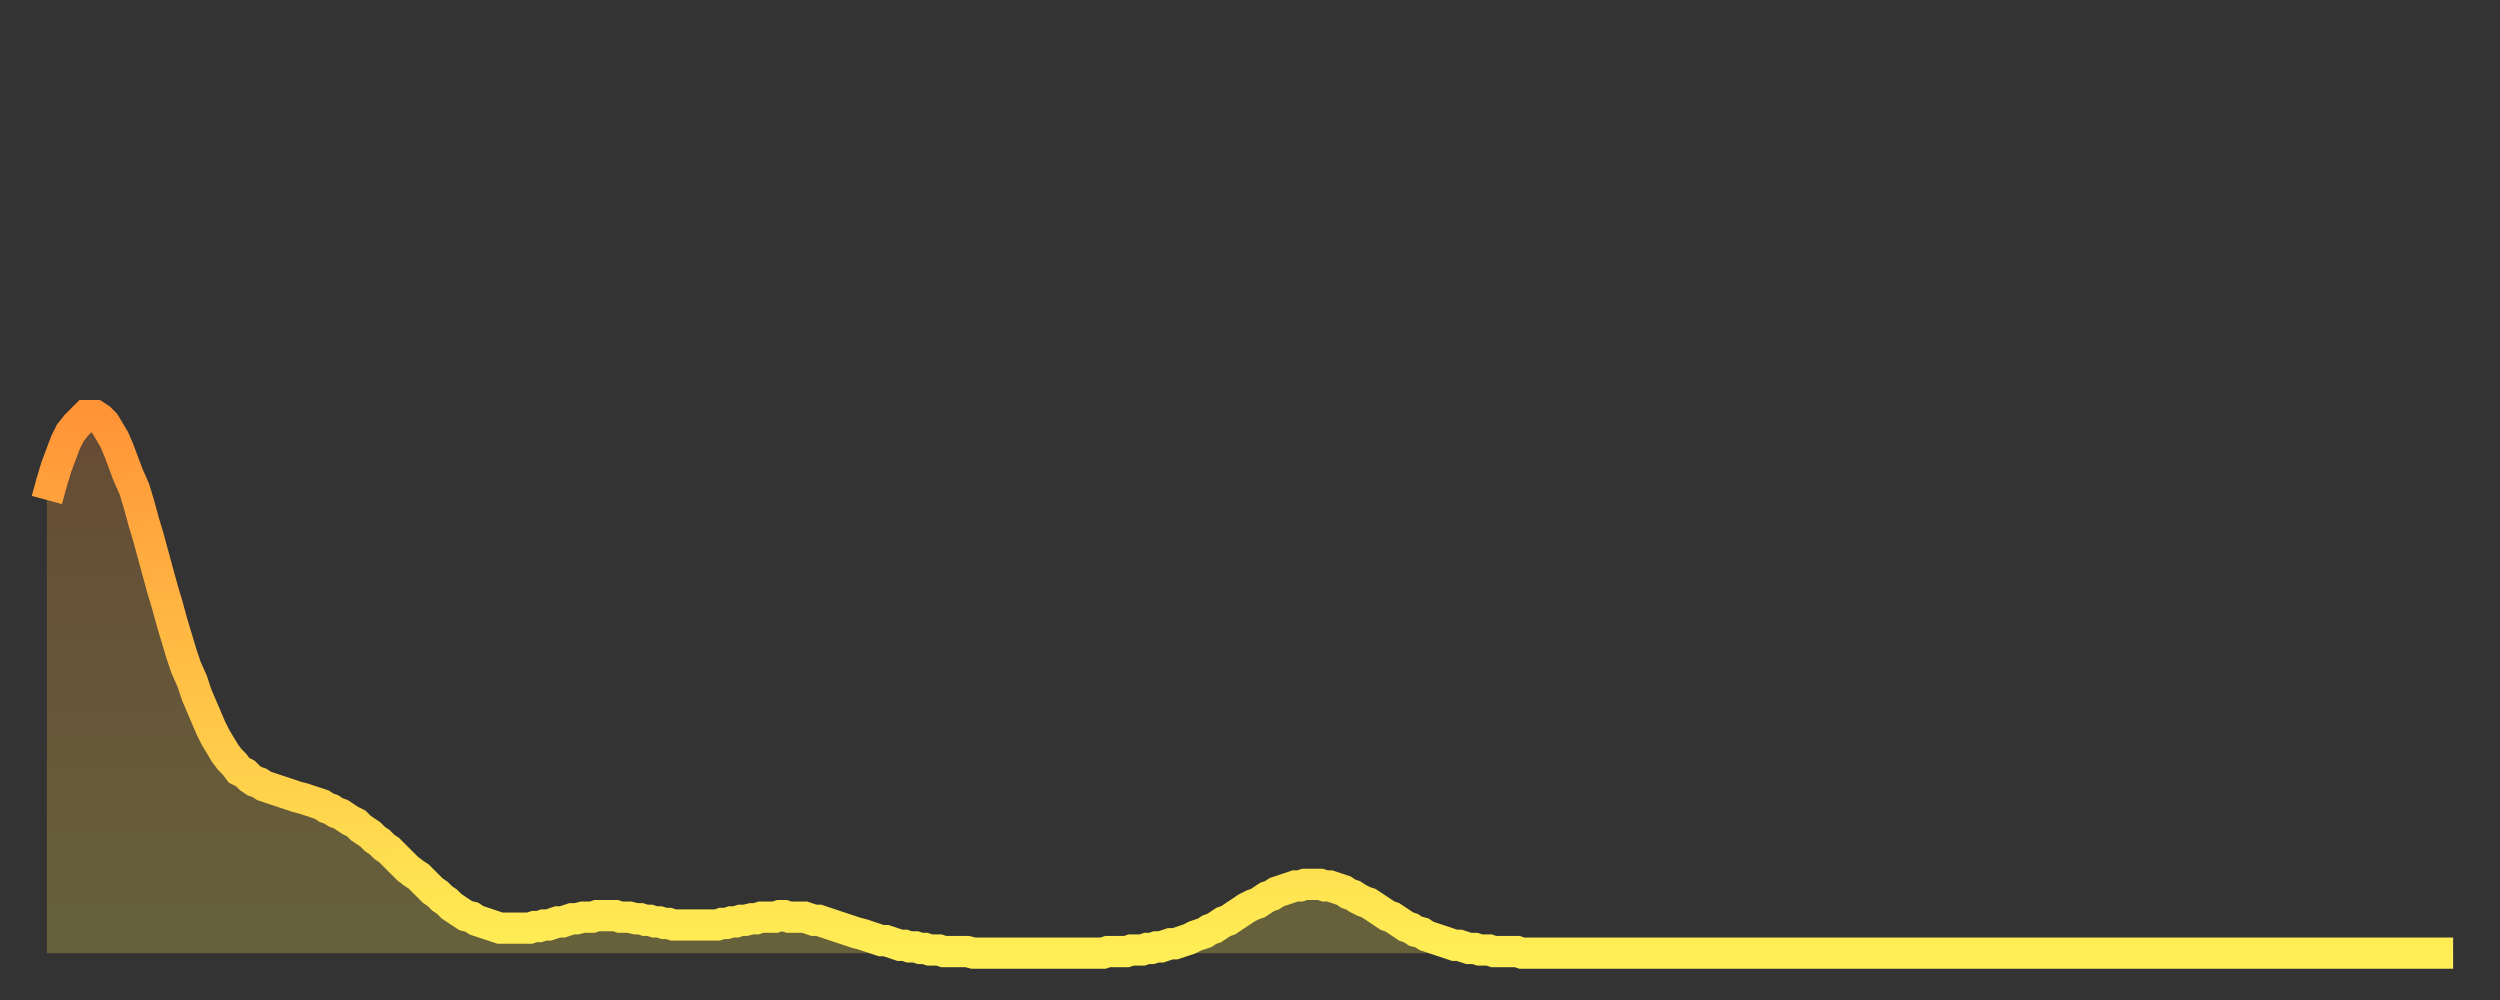
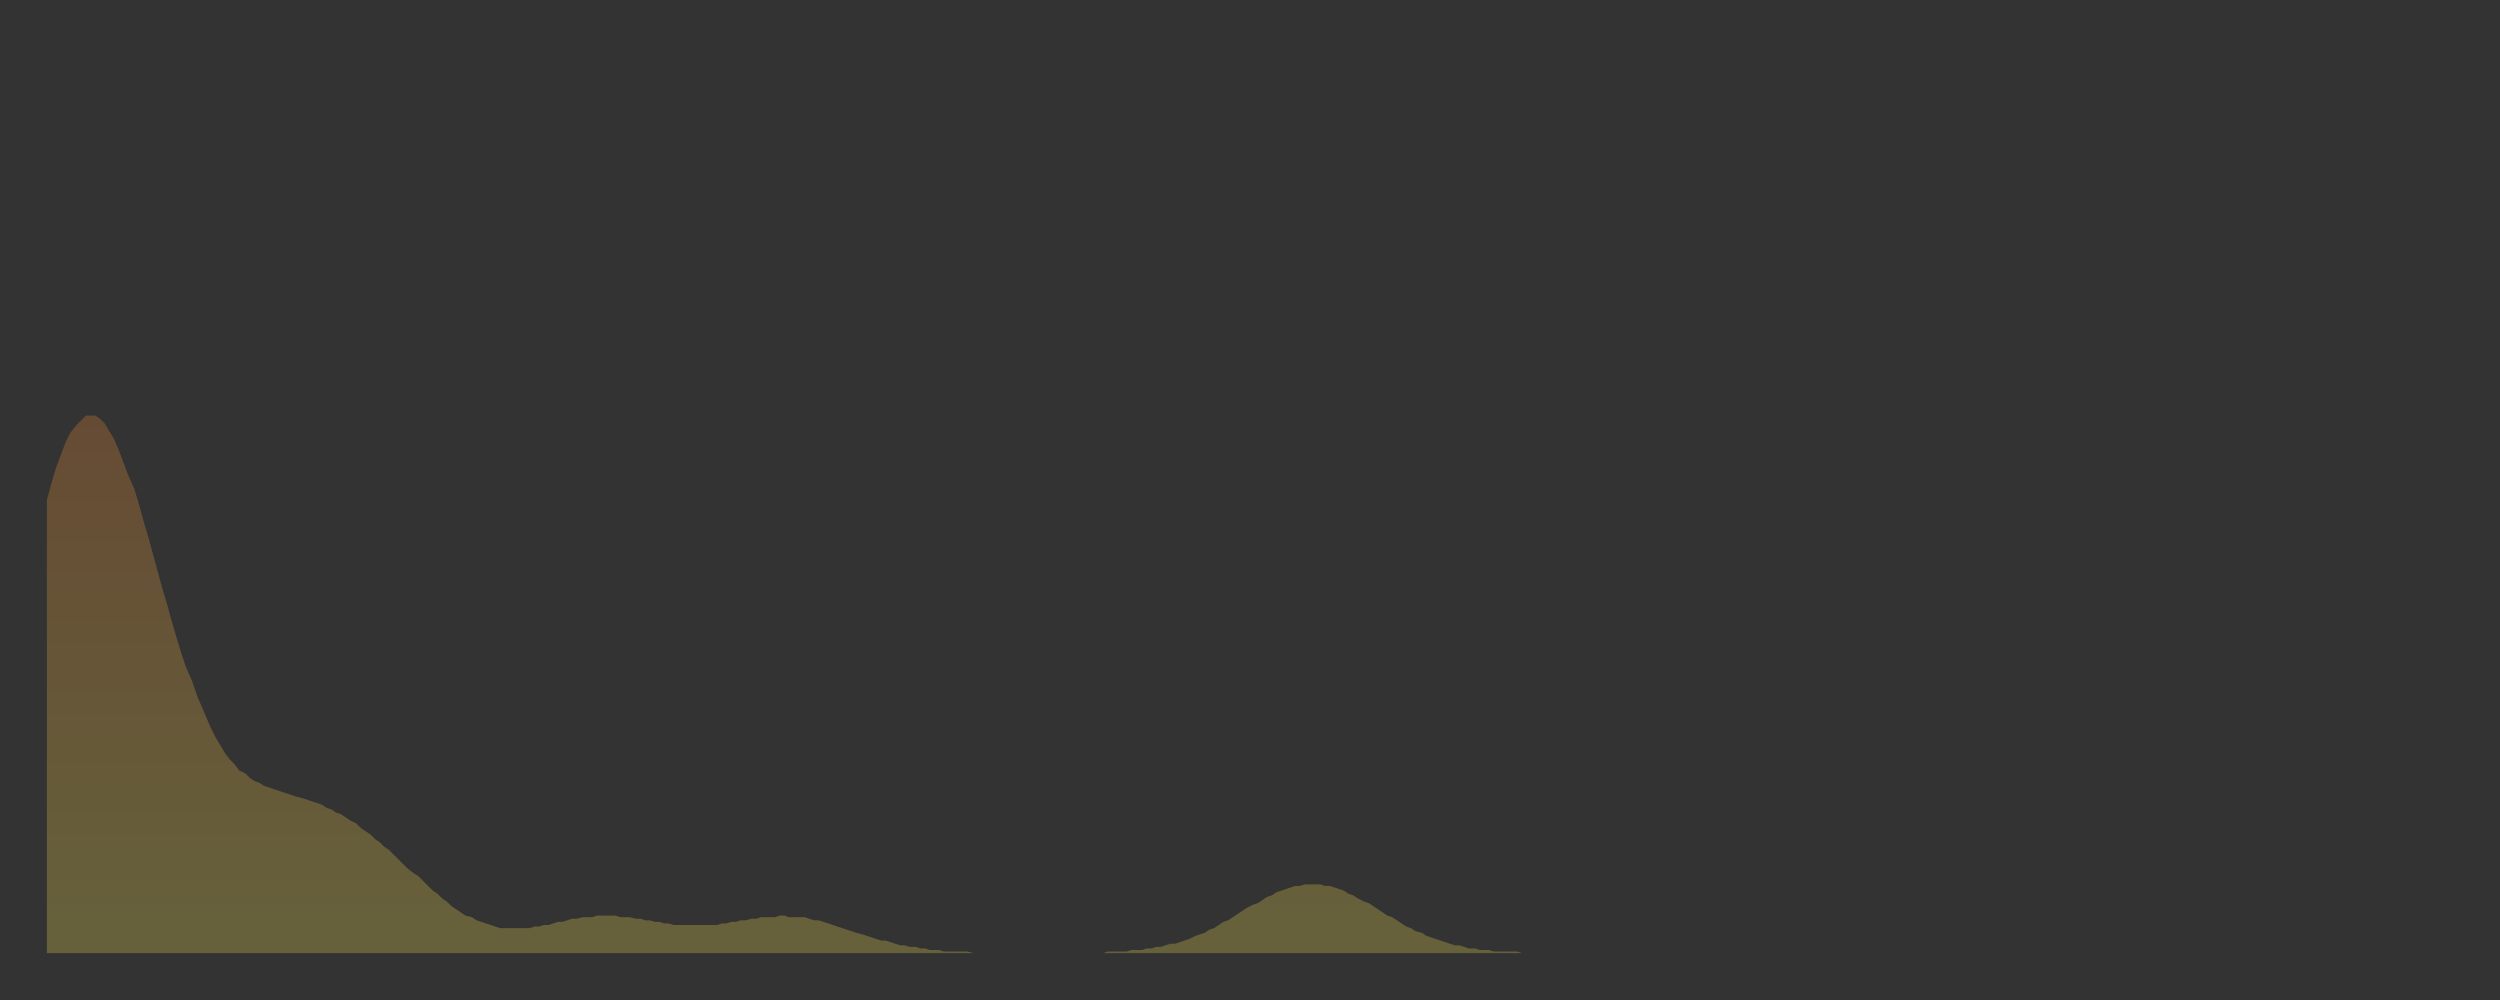
<svg xmlns="http://www.w3.org/2000/svg" baseProfile="full" height="64" version="1.1" width="160">
  <rect width="100%" height="100%" fill="#333333" stroke="none" />
  <defs>
    <linearGradient id="id968960" x1="0" x2="0" y1="0" y2="1">
      <stop offset="0%" stop-color="#ff9437" />
      <stop offset="50%" stop-color="#ffc146" />
      <stop offset="100%" stop-color="#ffee55" />
    </linearGradient>
  </defs>
  <g transform="translate(3,3)">
    <g>
-       <path d="M 0.0 29.0 0.3 27.9 0.6 26.9 0.9 26.1 1.2 25.3 1.5 24.7 1.9 24.2 2.2 23.9 2.5 23.6 2.8 23.6 3.1 23.6 3.4 23.8 3.7 24.1 4.0 24.6 4.3 25.1 4.6 25.8 4.9 26.6 5.2 27.4 5.6 28.3 5.9 29.3 6.2 30.4 6.5 31.4 6.8 32.5 7.1 33.6 7.4 34.7 7.7 35.7 8.0 36.8 8.3 37.8 8.6 38.8 8.9 39.7 9.3 40.6 9.6 41.5 9.9 42.2 10.2 42.9 10.5 43.6 10.8 44.2 11.1 44.7 11.4 45.2 11.7 45.6 12.0 45.9 12.3 46.3 12.7 46.5 13.0 46.8 13.3 47.0 13.6 47.1 13.9 47.3 14.2 47.4 14.5 47.5 14.8 47.6 15.1 47.7 15.4 47.8 15.7 47.9 16.0 48.0 16.4 48.1 16.7 48.2 17.0 48.3 17.3 48.4 17.6 48.5 17.9 48.7 18.2 48.8 18.5 49.0 18.8 49.1 19.1 49.3 19.4 49.5 19.8 49.7 20.1 50.0 20.4 50.2 20.7 50.4 21.0 50.7 21.3 50.9 21.6 51.2 21.9 51.4 22.2 51.7 22.5 52.0 22.8 52.3 23.1 52.6 23.5 52.9 23.8 53.1 24.1 53.4 24.4 53.7 24.7 54.0 25.0 54.2 25.3 54.5 25.6 54.7 25.9 55.0 26.2 55.2 26.5 55.4 26.8 55.6 27.2 55.7 27.5 55.9 27.8 56.0 28.1 56.1 28.4 56.2 28.7 56.3 29.0 56.4 29.3 56.4 29.6 56.4 29.9 56.4 30.2 56.4 30.6 56.4 30.9 56.4 31.2 56.3 31.5 56.3 31.8 56.2 32.1 56.2 32.4 56.1 32.7 56.0 33.0 56.0 33.3 55.9 33.6 55.8 33.9 55.8 34.3 55.7 34.6 55.7 34.9 55.7 35.2 55.6 35.5 55.6 35.8 55.6 36.1 55.6 36.4 55.6 36.7 55.7 37.0 55.7 37.3 55.7 37.7 55.8 38.0 55.8 38.3 55.9 38.6 55.9 38.9 56.0 39.2 56.0 39.5 56.1 39.8 56.1 40.1 56.2 40.4 56.2 40.7 56.2 41.0 56.2 41.4 56.2 41.7 56.2 42.0 56.2 42.3 56.2 42.6 56.2 42.9 56.2 43.2 56.1 43.5 56.1 43.8 56.0 44.1 56.0 44.4 55.9 44.7 55.9 45.1 55.8 45.4 55.8 45.7 55.7 46.0 55.7 46.3 55.7 46.6 55.7 46.9 55.6 47.2 55.6 47.5 55.7 47.8 55.7 48.1 55.7 48.5 55.7 48.8 55.8 49.1 55.9 49.4 55.9 49.7 56.0 50.0 56.1 50.3 56.2 50.6 56.3 50.9 56.4 51.2 56.5 51.5 56.6 51.8 56.7 52.2 56.8 52.5 56.9 52.8 57.0 53.1 57.1 53.4 57.2 53.7 57.2 54.0 57.3 54.3 57.4 54.6 57.5 54.9 57.5 55.2 57.6 55.6 57.6 55.9 57.7 56.2 57.7 56.5 57.8 56.8 57.8 57.1 57.8 57.4 57.9 57.7 57.9 58.0 57.9 58.3 57.9 58.6 57.9 58.9 57.9 59.3 58.0 59.6 58.0 59.9 58.0 60.2 58.0 60.5 58.0 60.8 58.0 61.1 58.0 61.4 58.0 61.7 58.0 62.0 58.0 62.3 58.0 62.6 58.0 63.0 58.0 63.3 58.0 63.6 58.0 63.9 58.0 64.2 58.0 64.5 58.0 64.8 58.0 65.1 58.0 65.4 58.0 65.7 58.0 66.0 58.0 66.4 58.0 66.7 58.0 67.0 58.0 67.3 58.0 67.6 58.0 67.9 57.9 68.2 57.9 68.5 57.9 68.8 57.9 69.1 57.9 69.4 57.8 69.7 57.8 70.1 57.8 70.4 57.7 70.7 57.7 71.0 57.6 71.3 57.6 71.6 57.5 71.9 57.4 72.2 57.4 72.5 57.3 72.8 57.2 73.1 57.1 73.5 56.9 73.8 56.8 74.1 56.7 74.4 56.5 74.7 56.4 75.0 56.2 75.3 56.0 75.6 55.9 75.9 55.7 76.2 55.5 76.5 55.3 76.8 55.1 77.2 54.9 77.5 54.8 77.8 54.6 78.1 54.4 78.4 54.3 78.7 54.1 79.0 54.0 79.3 53.9 79.6 53.8 79.9 53.7 80.2 53.7 80.5 53.6 80.9 53.6 81.2 53.6 81.5 53.6 81.8 53.7 82.1 53.7 82.4 53.8 82.7 53.9 83.0 54.0 83.3 54.2 83.6 54.3 83.9 54.5 84.3 54.7 84.6 54.8 84.9 55.0 85.2 55.2 85.5 55.4 85.8 55.6 86.1 55.7 86.4 55.9 86.7 56.1 87.0 56.3 87.3 56.4 87.6 56.6 88.0 56.7 88.3 56.9 88.6 57.0 88.9 57.1 89.2 57.2 89.5 57.3 89.8 57.4 90.1 57.5 90.4 57.5 90.7 57.6 91.0 57.7 91.4 57.7 91.7 57.8 92.0 57.8 92.3 57.8 92.6 57.9 92.9 57.9 93.2 57.9 93.5 57.9 93.8 57.9 94.1 57.9 94.4 58.0 94.7 58.0 95.1 58.0 95.4 58.0 95.7 58.0 96.0 58.0 96.3 58.0 96.6 58.0 96.9 58.0 97.2 58.0 97.5 58.0 97.8 58.0 98.1 58.0 98.4 58.0 98.8 58.0 99.1 58.0 99.4 58.0 99.7 58.0 100.0 58.0 100.3 58.0 100.6 58.0 100.9 58.0 101.2 58.0 101.5 58.0 101.8 58.0 102.2 58.0 102.5 58.0 102.8 58.0 103.1 58.0 103.4 58.0 103.7 58.0 104.0 58.0 104.3 58.0 104.6 58.0 104.9 58.0 105.2 58.0 105.5 58.0 105.9 58.0 106.2 58.0 106.5 58.0 106.8 58.0 107.1 58.0 107.4 58.0 107.7 58.0 108.0 58.0 108.3 58.0 108.6 58.0 108.9 58.0 109.3 58.0 109.6 58.0 109.9 58.0 110.2 58.0 110.5 58.0 110.8 58.0 111.1 58.0 111.4 58.0 111.7 58.0 112.0 58.0 112.3 58.0 112.6 58.0 113.0 58.0 113.3 58.0 113.6 58.0 113.9 58.0 114.2 58.0 114.5 58.0 114.8 58.0 115.1 58.0 115.4 58.0 115.7 58.0 116.0 58.0 116.3 58.0 116.7 58.0 117.0 58.0 117.3 58.0 117.6 58.0 117.9 58.0 118.2 58.0 118.5 58.0 118.8 58.0 119.1 58.0 119.4 58.0 119.7 58.0 120.1 58.0 120.4 58.0 120.7 58.0 121.0 58.0 121.3 58.0 121.6 58.0 121.9 58.0 122.2 58.0 122.5 58.0 122.8 58.0 123.1 58.0 123.4 58.0 123.8 58.0 124.1 58.0 124.4 58.0 124.7 58.0 125.0 58.0 125.3 58.0 125.6 58.0 125.9 58.0 126.2 58.0 126.5 58.0 126.8 58.0 127.2 58.0 127.5 58.0 127.8 58.0 128.1 58.0 128.4 58.0 128.7 58.0 129.0 58.0 129.3 58.0 129.6 58.0 129.9 58.0 130.2 58.0 130.5 58.0 130.9 58.0 131.2 58.0 131.5 58.0 131.8 58.0 132.1 58.0 132.4 58.0 132.7 58.0 133.0 58.0 133.3 58.0 133.6 58.0 133.9 58.0 134.2 58.0 134.6 58.0 134.9 58.0 135.2 58.0 135.5 58.0 135.8 58.0 136.1 58.0 136.4 58.0 136.7 58.0 137.0 58.0 137.3 58.0 137.6 58.0 138.0 58.0 138.3 58.0 138.6 58.0 138.9 58.0 139.2 58.0 139.5 58.0 139.8 58.0 140.1 58.0 140.4 58.0 140.7 58.0 141.0 58.0 141.3 58.0 141.7 58.0 142.0 58.0 142.3 58.0 142.6 58.0 142.9 58.0 143.2 58.0 143.5 58.0 143.8 58.0 144.1 58.0 144.4 58.0 144.7 58.0 145.1 58.0 145.4 58.0 145.7 58.0 146.0 58.0 146.3 58.0 146.6 58.0 146.9 58.0 147.2 58.0 147.5 58.0 147.8 58.0 148.1 58.0 148.4 58.0 148.8 58.0 149.1 58.0 149.4 58.0 149.7 58.0 150.0 58.0 150.3 58.0 150.6 58.0 150.9 58.0 151.2 58.0 151.5 58.0 151.8 58.0 152.1 58.0 152.5 58.0 152.8 58.0 153.1 58.0 153.4 58.0 153.7 58.0 154.0 58.0" fill="none" id="graph-curve" opacity="1" stroke="url(#id968960)" stroke-width="2" />
      <path d="M 0 58 L 0.0 29.0 0.3 27.9 0.6 26.9 0.9 26.1 1.2 25.3 1.5 24.7 1.9 24.2 2.2 23.9 2.5 23.6 2.8 23.6 3.1 23.6 3.4 23.8 3.7 24.1 4.0 24.6 4.3 25.1 4.6 25.8 4.9 26.6 5.2 27.4 5.6 28.3 5.9 29.3 6.2 30.4 6.5 31.4 6.8 32.5 7.1 33.6 7.4 34.7 7.7 35.7 8.0 36.8 8.3 37.8 8.6 38.8 8.9 39.7 9.3 40.6 9.6 41.5 9.9 42.2 10.2 42.9 10.5 43.6 10.8 44.2 11.1 44.7 11.4 45.2 11.7 45.6 12.0 45.9 12.3 46.3 12.7 46.5 13.0 46.8 13.3 47.0 13.6 47.1 13.9 47.3 14.2 47.4 14.5 47.5 14.8 47.6 15.1 47.7 15.4 47.8 15.7 47.9 16.0 48.0 16.4 48.1 16.7 48.2 17.0 48.3 17.3 48.4 17.6 48.5 17.9 48.7 18.2 48.8 18.5 49.0 18.8 49.1 19.1 49.3 19.4 49.5 19.8 49.7 20.1 50.0 20.4 50.2 20.7 50.4 21.0 50.7 21.3 50.9 21.6 51.2 21.9 51.4 22.2 51.7 22.5 52.0 22.8 52.3 23.1 52.6 23.5 52.9 23.8 53.1 24.1 53.4 24.4 53.7 24.7 54.0 25.0 54.2 25.3 54.5 25.6 54.7 25.9 55.0 26.2 55.2 26.5 55.4 26.8 55.6 27.2 55.7 27.5 55.9 27.8 56.0 28.1 56.1 28.4 56.2 28.7 56.3 29.0 56.4 29.3 56.4 29.6 56.4 29.9 56.4 30.2 56.4 30.6 56.4 30.9 56.4 31.2 56.3 31.5 56.3 31.8 56.2 32.1 56.2 32.4 56.1 32.7 56.0 33.0 56.0 33.3 55.9 33.6 55.8 33.9 55.8 34.3 55.7 34.6 55.7 34.9 55.7 35.2 55.6 35.5 55.6 35.8 55.6 36.1 55.6 36.4 55.6 36.7 55.7 37.0 55.7 37.3 55.7 37.7 55.8 38.0 55.8 38.3 55.9 38.6 55.9 38.9 56.0 39.2 56.0 39.5 56.1 39.8 56.1 40.1 56.2 40.4 56.2 40.7 56.2 41.0 56.2 41.4 56.2 41.7 56.2 42.0 56.2 42.3 56.2 42.6 56.2 42.9 56.2 43.2 56.1 43.5 56.1 43.8 56.0 44.1 56.0 44.4 55.9 44.7 55.9 45.1 55.8 45.4 55.8 45.7 55.7 46.0 55.7 46.3 55.7 46.6 55.7 46.9 55.6 47.2 55.6 47.5 55.7 47.8 55.7 48.1 55.7 48.5 55.7 48.8 55.8 49.1 55.9 49.4 55.9 49.7 56.0 50.0 56.1 50.3 56.2 50.6 56.3 50.9 56.4 51.2 56.5 51.5 56.6 51.8 56.7 52.2 56.8 52.5 56.9 52.8 57.0 53.1 57.1 53.4 57.2 53.7 57.2 54.0 57.3 54.3 57.4 54.6 57.5 54.9 57.5 55.2 57.6 55.6 57.6 55.9 57.7 56.2 57.7 56.5 57.8 56.8 57.8 57.1 57.8 57.4 57.9 57.7 57.9 58.0 57.9 58.3 57.9 58.6 57.9 58.9 57.9 59.3 58.0 59.6 58.0 59.9 58.0 60.2 58.0 60.5 58.0 60.8 58.0 61.1 58.0 61.4 58.0 61.7 58.0 62.0 58.0 62.3 58.0 62.6 58.0 63.0 58.0 63.3 58.0 63.6 58.0 63.9 58.0 64.2 58.0 64.5 58.0 64.8 58.0 65.1 58.0 65.4 58.0 65.7 58.0 66.0 58.0 66.4 58.0 66.7 58.0 67.0 58.0 67.3 58.0 67.6 58.0 67.9 57.9 68.2 57.9 68.5 57.9 68.8 57.9 69.1 57.9 69.4 57.8 69.7 57.8 70.1 57.8 70.4 57.7 70.7 57.7 71.0 57.6 71.3 57.6 71.6 57.5 71.9 57.4 72.2 57.4 72.5 57.3 72.8 57.2 73.1 57.1 73.5 56.9 73.8 56.8 74.1 56.7 74.4 56.5 74.7 56.4 75.0 56.2 75.3 56.0 75.6 55.9 75.9 55.7 76.2 55.5 76.5 55.3 76.8 55.1 77.2 54.9 77.5 54.8 77.8 54.6 78.1 54.4 78.4 54.3 78.7 54.1 79.0 54.0 79.3 53.9 79.6 53.8 79.9 53.7 80.2 53.7 80.5 53.6 80.9 53.6 81.2 53.6 81.5 53.6 81.8 53.7 82.1 53.7 82.4 53.8 82.7 53.9 83.0 54.0 83.3 54.2 83.6 54.3 83.9 54.5 84.3 54.7 84.6 54.8 84.9 55.0 85.2 55.2 85.5 55.4 85.8 55.6 86.1 55.7 86.4 55.9 86.7 56.1 87.0 56.3 87.3 56.4 87.6 56.6 88.0 56.7 88.3 56.9 88.6 57.0 88.9 57.1 89.2 57.2 89.5 57.3 89.8 57.4 90.1 57.5 90.4 57.5 90.7 57.6 91.0 57.7 91.4 57.7 91.7 57.8 92.0 57.8 92.3 57.8 92.6 57.9 92.9 57.9 93.2 57.9 93.5 57.9 93.8 57.9 94.1 57.9 94.4 58.0 94.7 58.0 95.1 58.0 95.4 58.0 95.7 58.0 96.0 58.0 96.3 58.0 96.6 58.0 96.9 58.0 97.2 58.0 97.5 58.0 97.8 58.0 98.1 58.0 98.4 58.0 98.8 58.0 99.1 58.0 99.4 58.0 99.7 58.0 100.0 58.0 100.3 58.0 100.6 58.0 100.9 58.0 101.2 58.0 101.5 58.0 101.8 58.0 102.2 58.0 102.5 58.0 102.8 58.0 103.1 58.0 103.4 58.0 103.7 58.0 104.0 58.0 104.3 58.0 104.6 58.0 104.9 58.0 105.2 58.0 105.5 58.0 105.9 58.0 106.2 58.0 106.5 58.0 106.8 58.0 107.1 58.0 107.4 58.0 107.7 58.0 108.0 58.0 108.3 58.0 108.6 58.0 108.9 58.0 109.3 58.0 109.6 58.0 109.9 58.0 110.2 58.0 110.5 58.0 110.8 58.0 111.1 58.0 111.4 58.0 111.7 58.0 112.0 58.0 112.3 58.0 112.6 58.0 113.0 58.0 113.3 58.0 113.6 58.0 113.9 58.0 114.2 58.0 114.5 58.0 114.8 58.0 115.1 58.0 115.4 58.0 115.7 58.0 116.0 58.0 116.3 58.0 116.7 58.0 117.0 58.0 117.3 58.0 117.6 58.0 117.9 58.0 118.2 58.0 118.5 58.0 118.8 58.0 119.1 58.0 119.4 58.0 119.7 58.0 120.1 58.0 120.4 58.0 120.7 58.0 121.0 58.0 121.3 58.0 121.6 58.0 121.9 58.0 122.2 58.0 122.5 58.0 122.8 58.0 123.1 58.0 123.4 58.0 123.8 58.0 124.1 58.0 124.4 58.0 124.7 58.0 125.0 58.0 125.3 58.0 125.6 58.0 125.9 58.0 126.2 58.0 126.5 58.0 126.8 58.0 127.2 58.0 127.5 58.0 127.8 58.0 128.1 58.0 128.4 58.0 128.7 58.0 129.0 58.0 129.3 58.0 129.6 58.0 129.9 58.0 130.2 58.0 130.5 58.0 130.9 58.0 131.2 58.0 131.5 58.0 131.8 58.0 132.1 58.0 132.4 58.0 132.7 58.0 133.0 58.0 133.3 58.0 133.6 58.0 133.9 58.0 134.2 58.0 134.6 58.0 134.9 58.0 135.2 58.0 135.5 58.0 135.8 58.0 136.1 58.0 136.4 58.0 136.7 58.0 137.0 58.0 137.3 58.0 137.6 58.0 138.0 58.0 138.3 58.0 138.6 58.0 138.9 58.0 139.2 58.0 139.5 58.0 139.8 58.0 140.1 58.0 140.4 58.0 140.7 58.0 141.0 58.0 141.3 58.0 141.7 58.0 142.0 58.0 142.3 58.0 142.6 58.0 142.9 58.0 143.2 58.0 143.5 58.0 143.8 58.0 144.1 58.0 144.4 58.0 144.7 58.0 145.1 58.0 145.4 58.0 145.7 58.0 146.0 58.0 146.3 58.0 146.6 58.0 146.9 58.0 147.2 58.0 147.5 58.0 147.8 58.0 148.1 58.0 148.4 58.0 148.8 58.0 149.1 58.0 149.4 58.0 149.7 58.0 150.0 58.0 150.3 58.0 150.6 58.0 150.9 58.0 151.2 58.0 151.5 58.0 151.8 58.0 152.1 58.0 152.5 58.0 152.8 58.0 153.1 58.0 153.4 58.0 153.7 58.0 154.0 58.0 154 58" fill="url(#id968960)" fill-opacity=".25" id="graph-shadow" />
    </g>
  </g>
</svg>